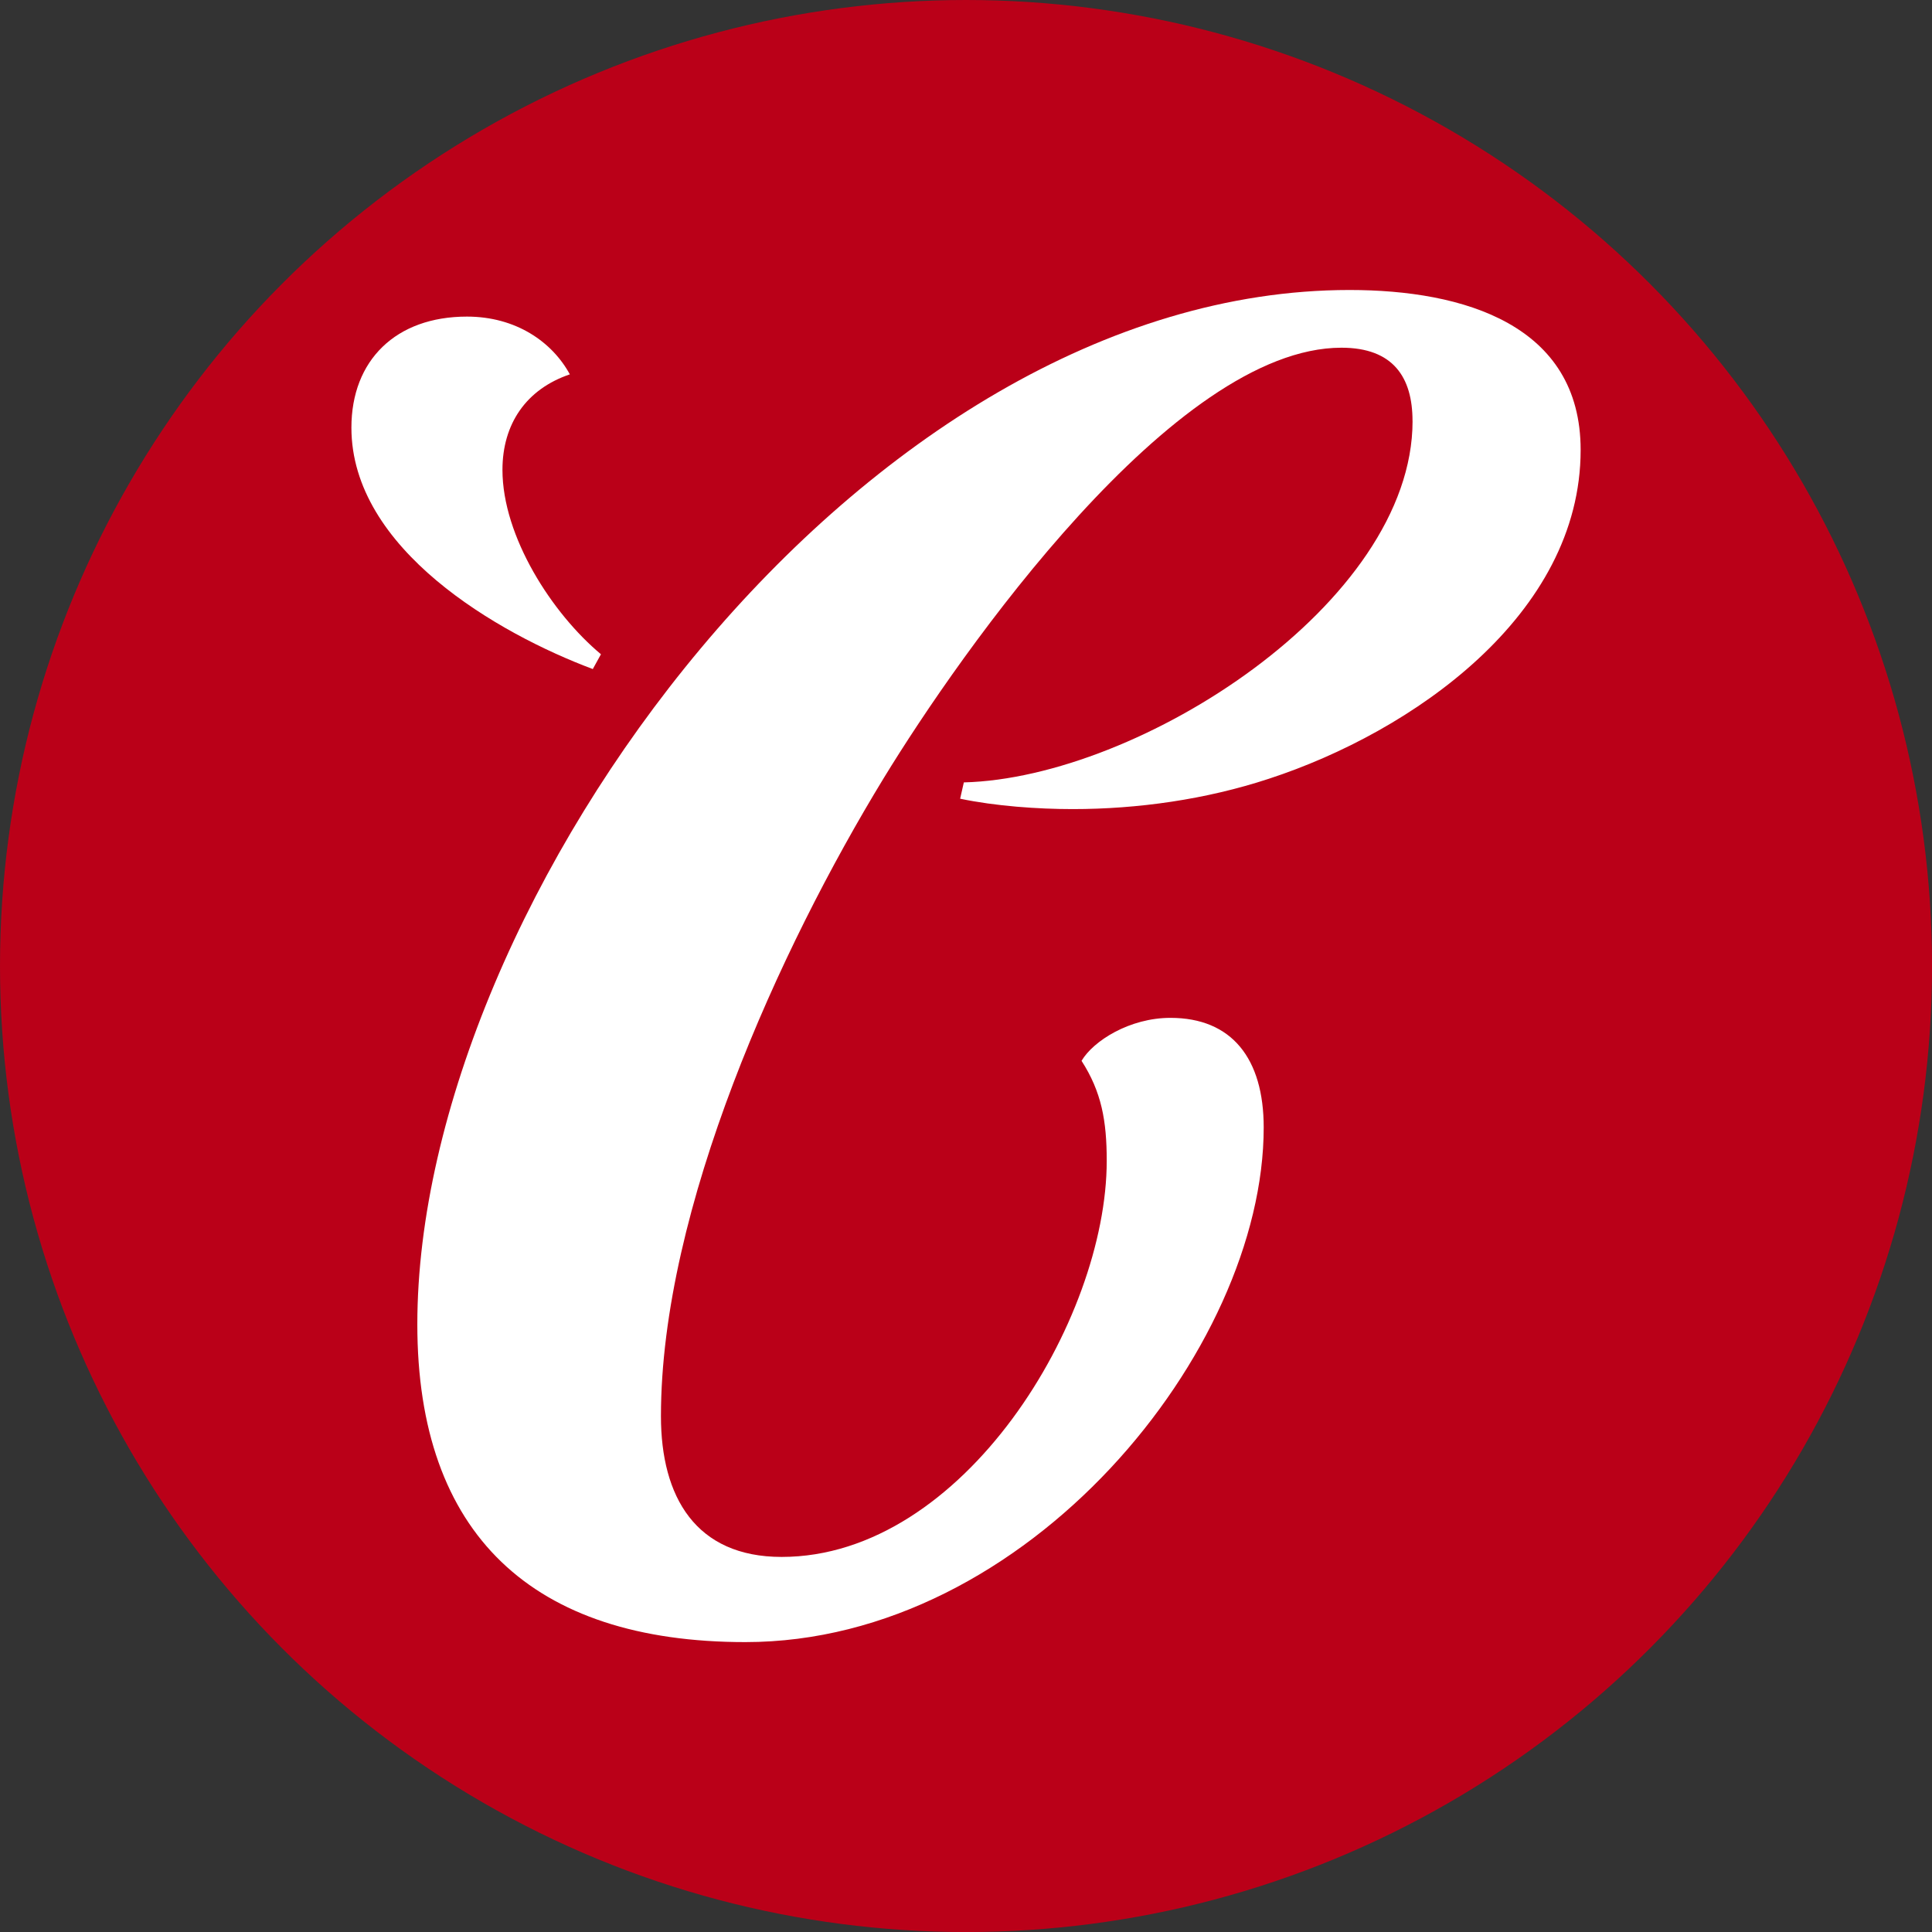
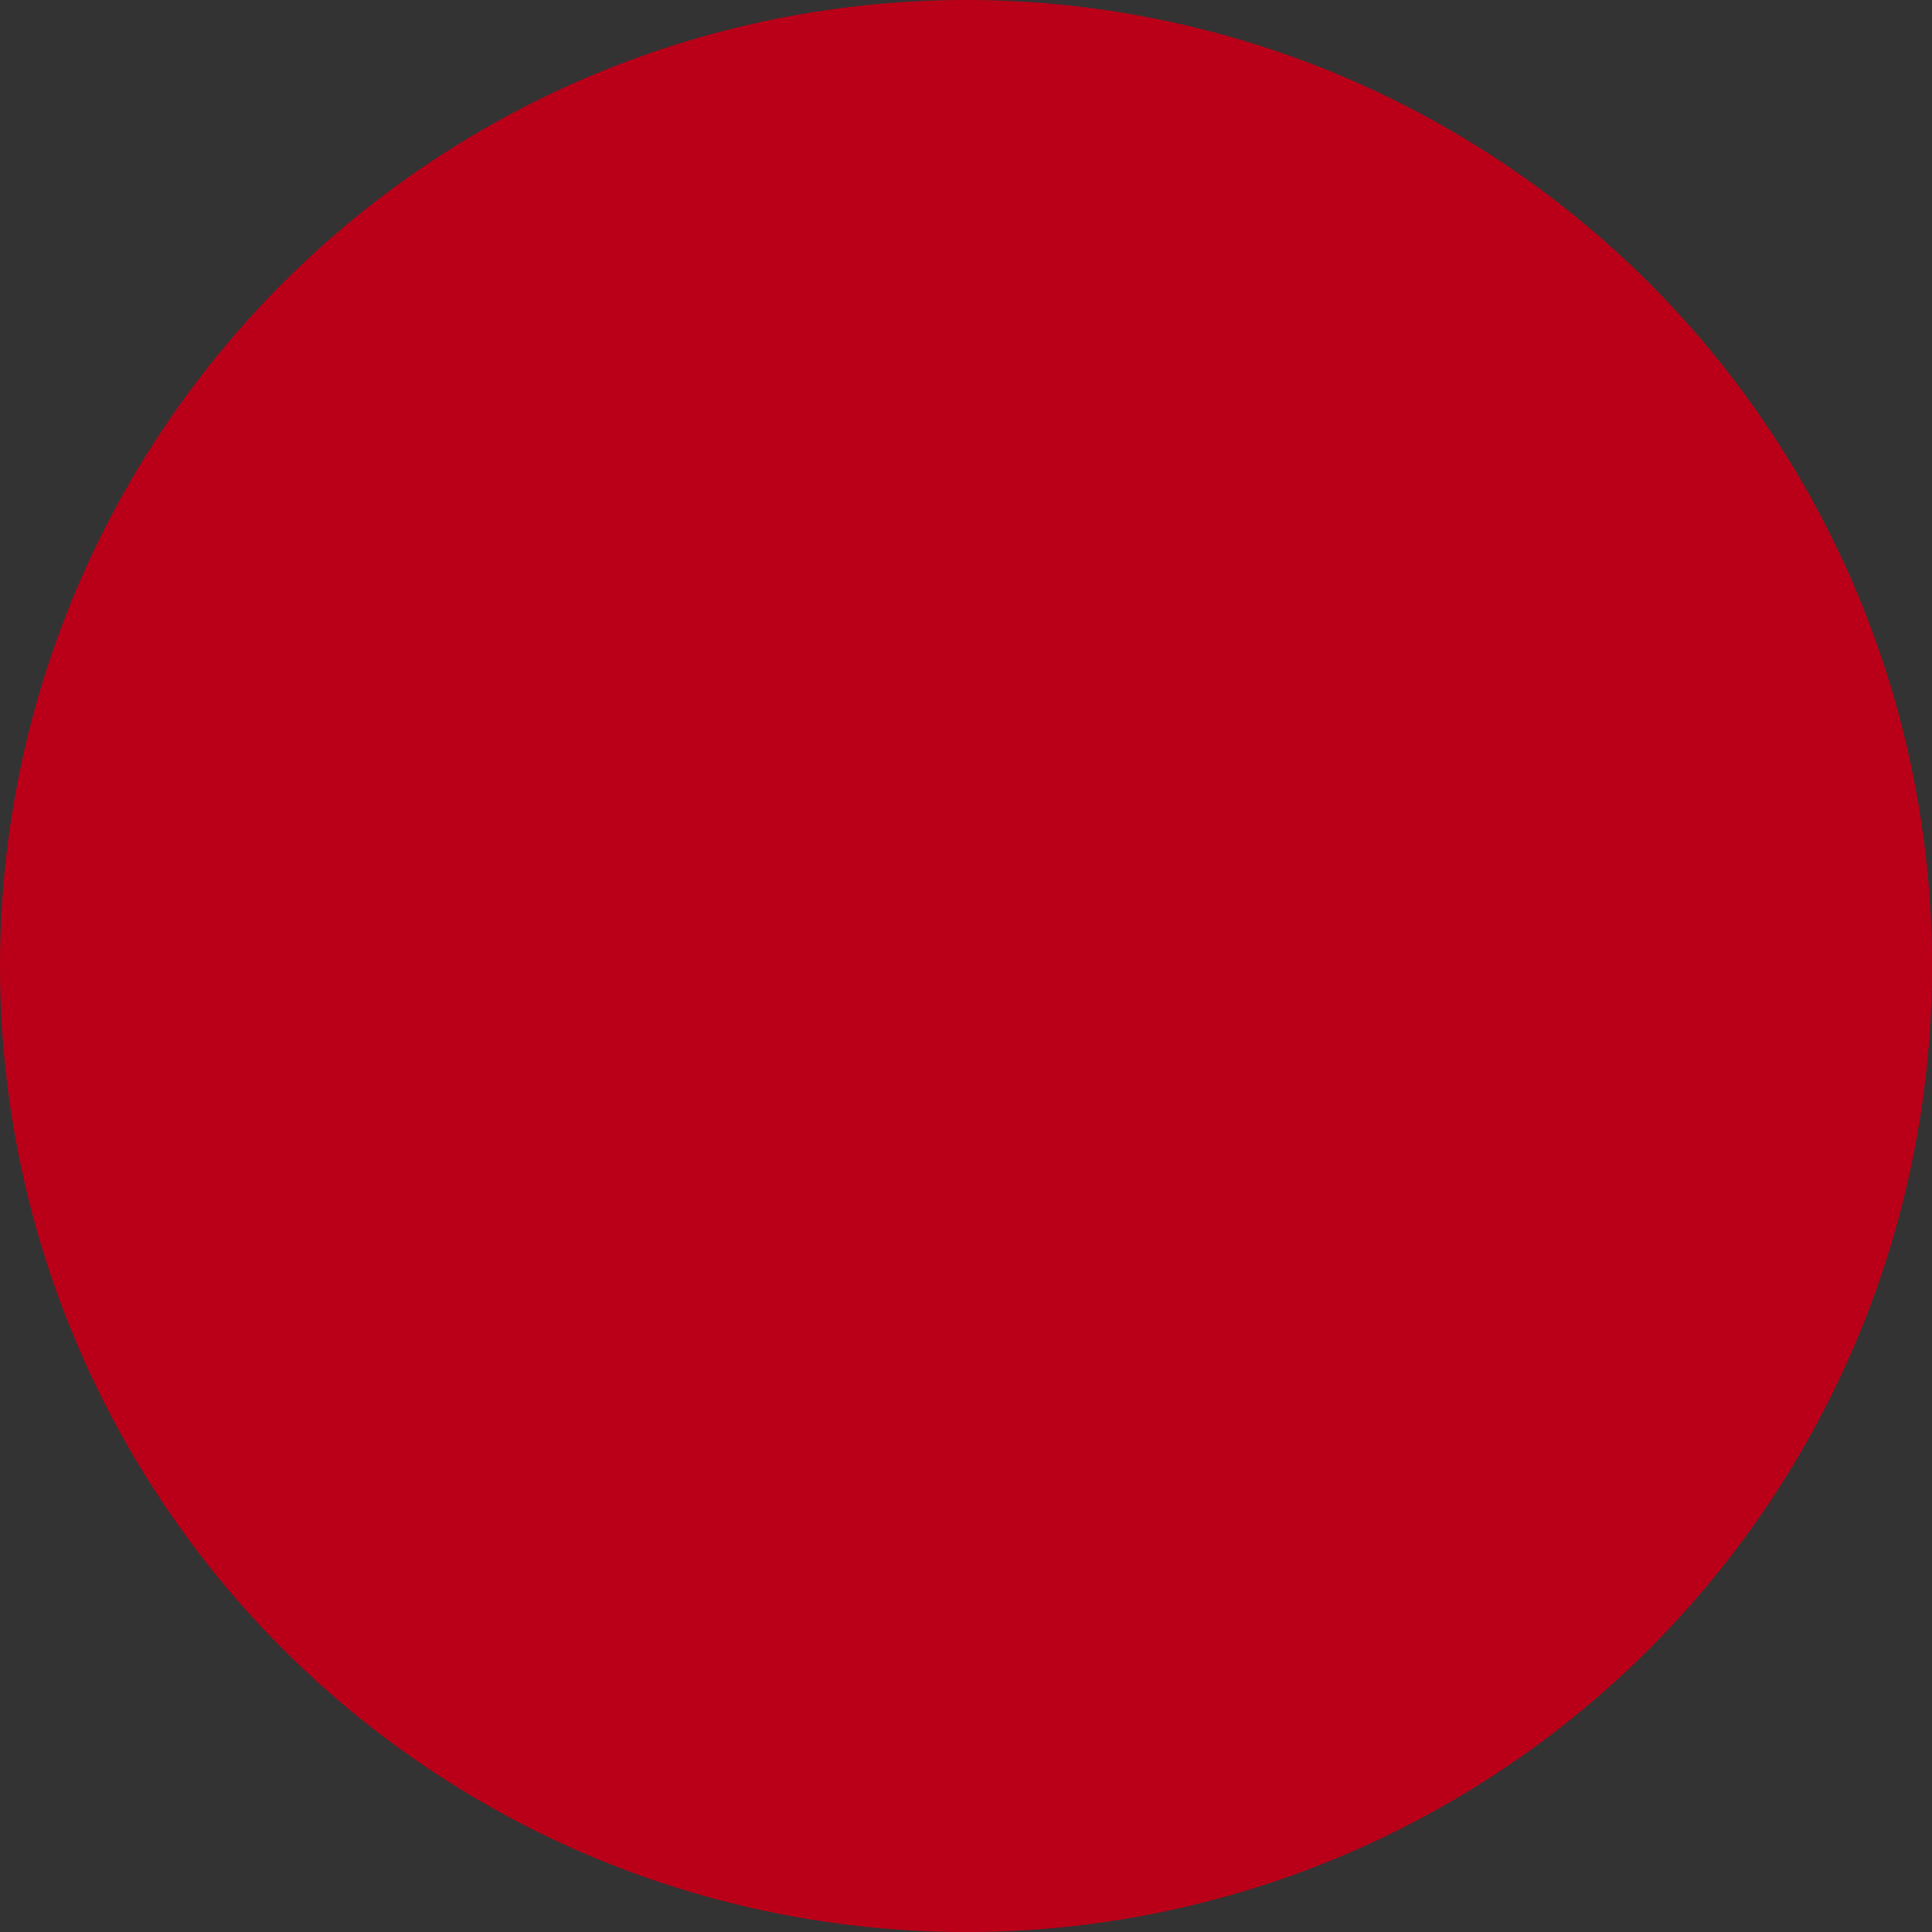
<svg xmlns="http://www.w3.org/2000/svg" id="BACKGROUND" viewBox="0 0 459.57 459.57">
  <rect x="0" y="0" width="459.57" height="459.57" fill="#333333" stroke="none" />
  <defs>
    <style>
      .cls-1 {
        fill: #fff;
      }

      .cls-2 {
        fill: #ba0018;
      }
    </style>
  </defs>
  <circle class="cls-2" cx="229.79" cy="229.79" r="229.79" />
  <g>
-     <path class="cls-1" d="M336,100.15c0-10.39-4.58-17.44-16.91-17.44-39.81,0-90.54,72.39-108.85,102.34-24.84,40.69-53.02,102.51-53.02,151.83,0,19.2,8.28,33.47,28.71,33.47,43.33,0,77.33-56.36,77.33-94.23,0-9.51-1.23-16.38-5.99-23.78,2.82-4.76,11.45-10.22,21.14-10.22,14.62,0,22.19,9.69,22.19,26.07,0,53.02-56.19,122.42-123.3,122.42-50.73,0-78.03-25.72-78.03-75.56,0-100.75,105.86-246.07,221.76-246.07,27.13,0,54.96,8.28,54.96,38.05,0,39.28-40.16,67.11-74.15,78.21-14.97,4.93-31.18,7.22-46.68,7.22-8.28,0-18.32-.7-26.77-2.47l.88-3.88c41.75-1.06,106.74-42.63,106.74-85.96Z" />
-     <path class="cls-1" d="M83.59,101.73c0-16.03,10.57-26.42,27.48-26.42,11.63,0,20.26,5.99,24.48,13.74-10.39,3.52-16.03,11.8-16.03,22.72,0,15.85,11.8,34.17,23.43,43.86l-1.94,3.52c-22.55-8.45-57.42-28.53-57.42-57.42Z" />
-   </g>
+     </g>
</svg>